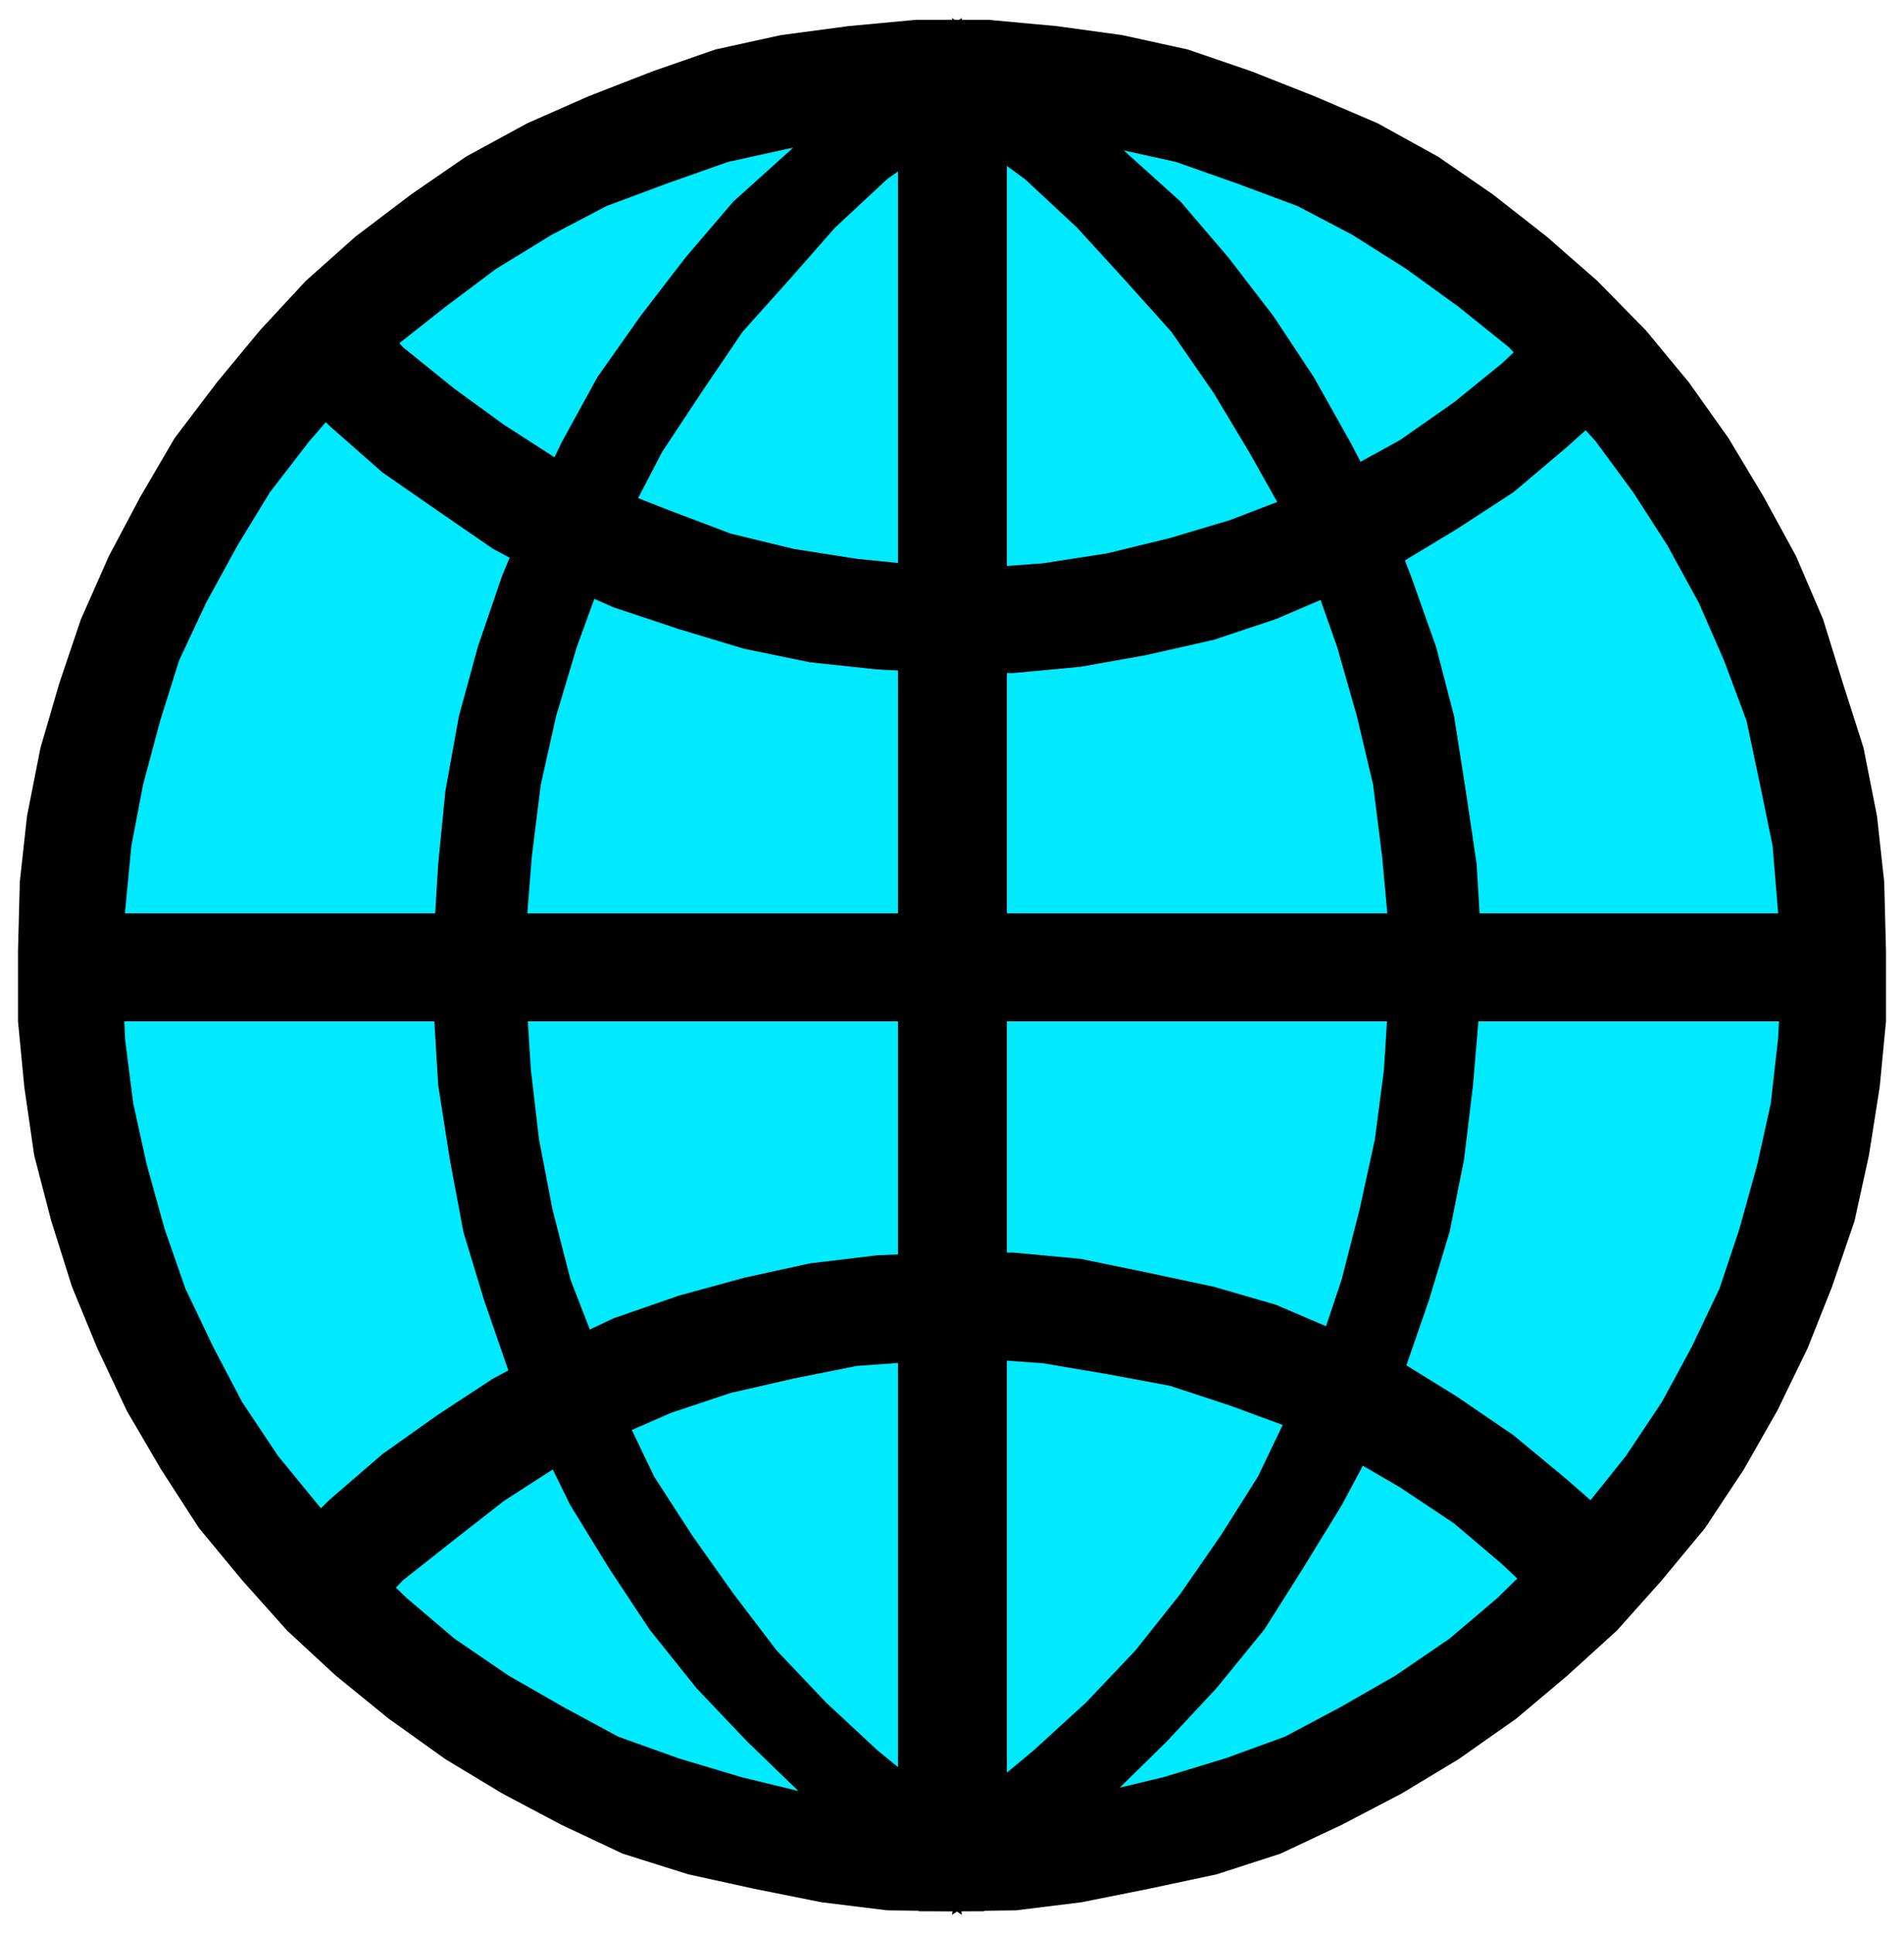
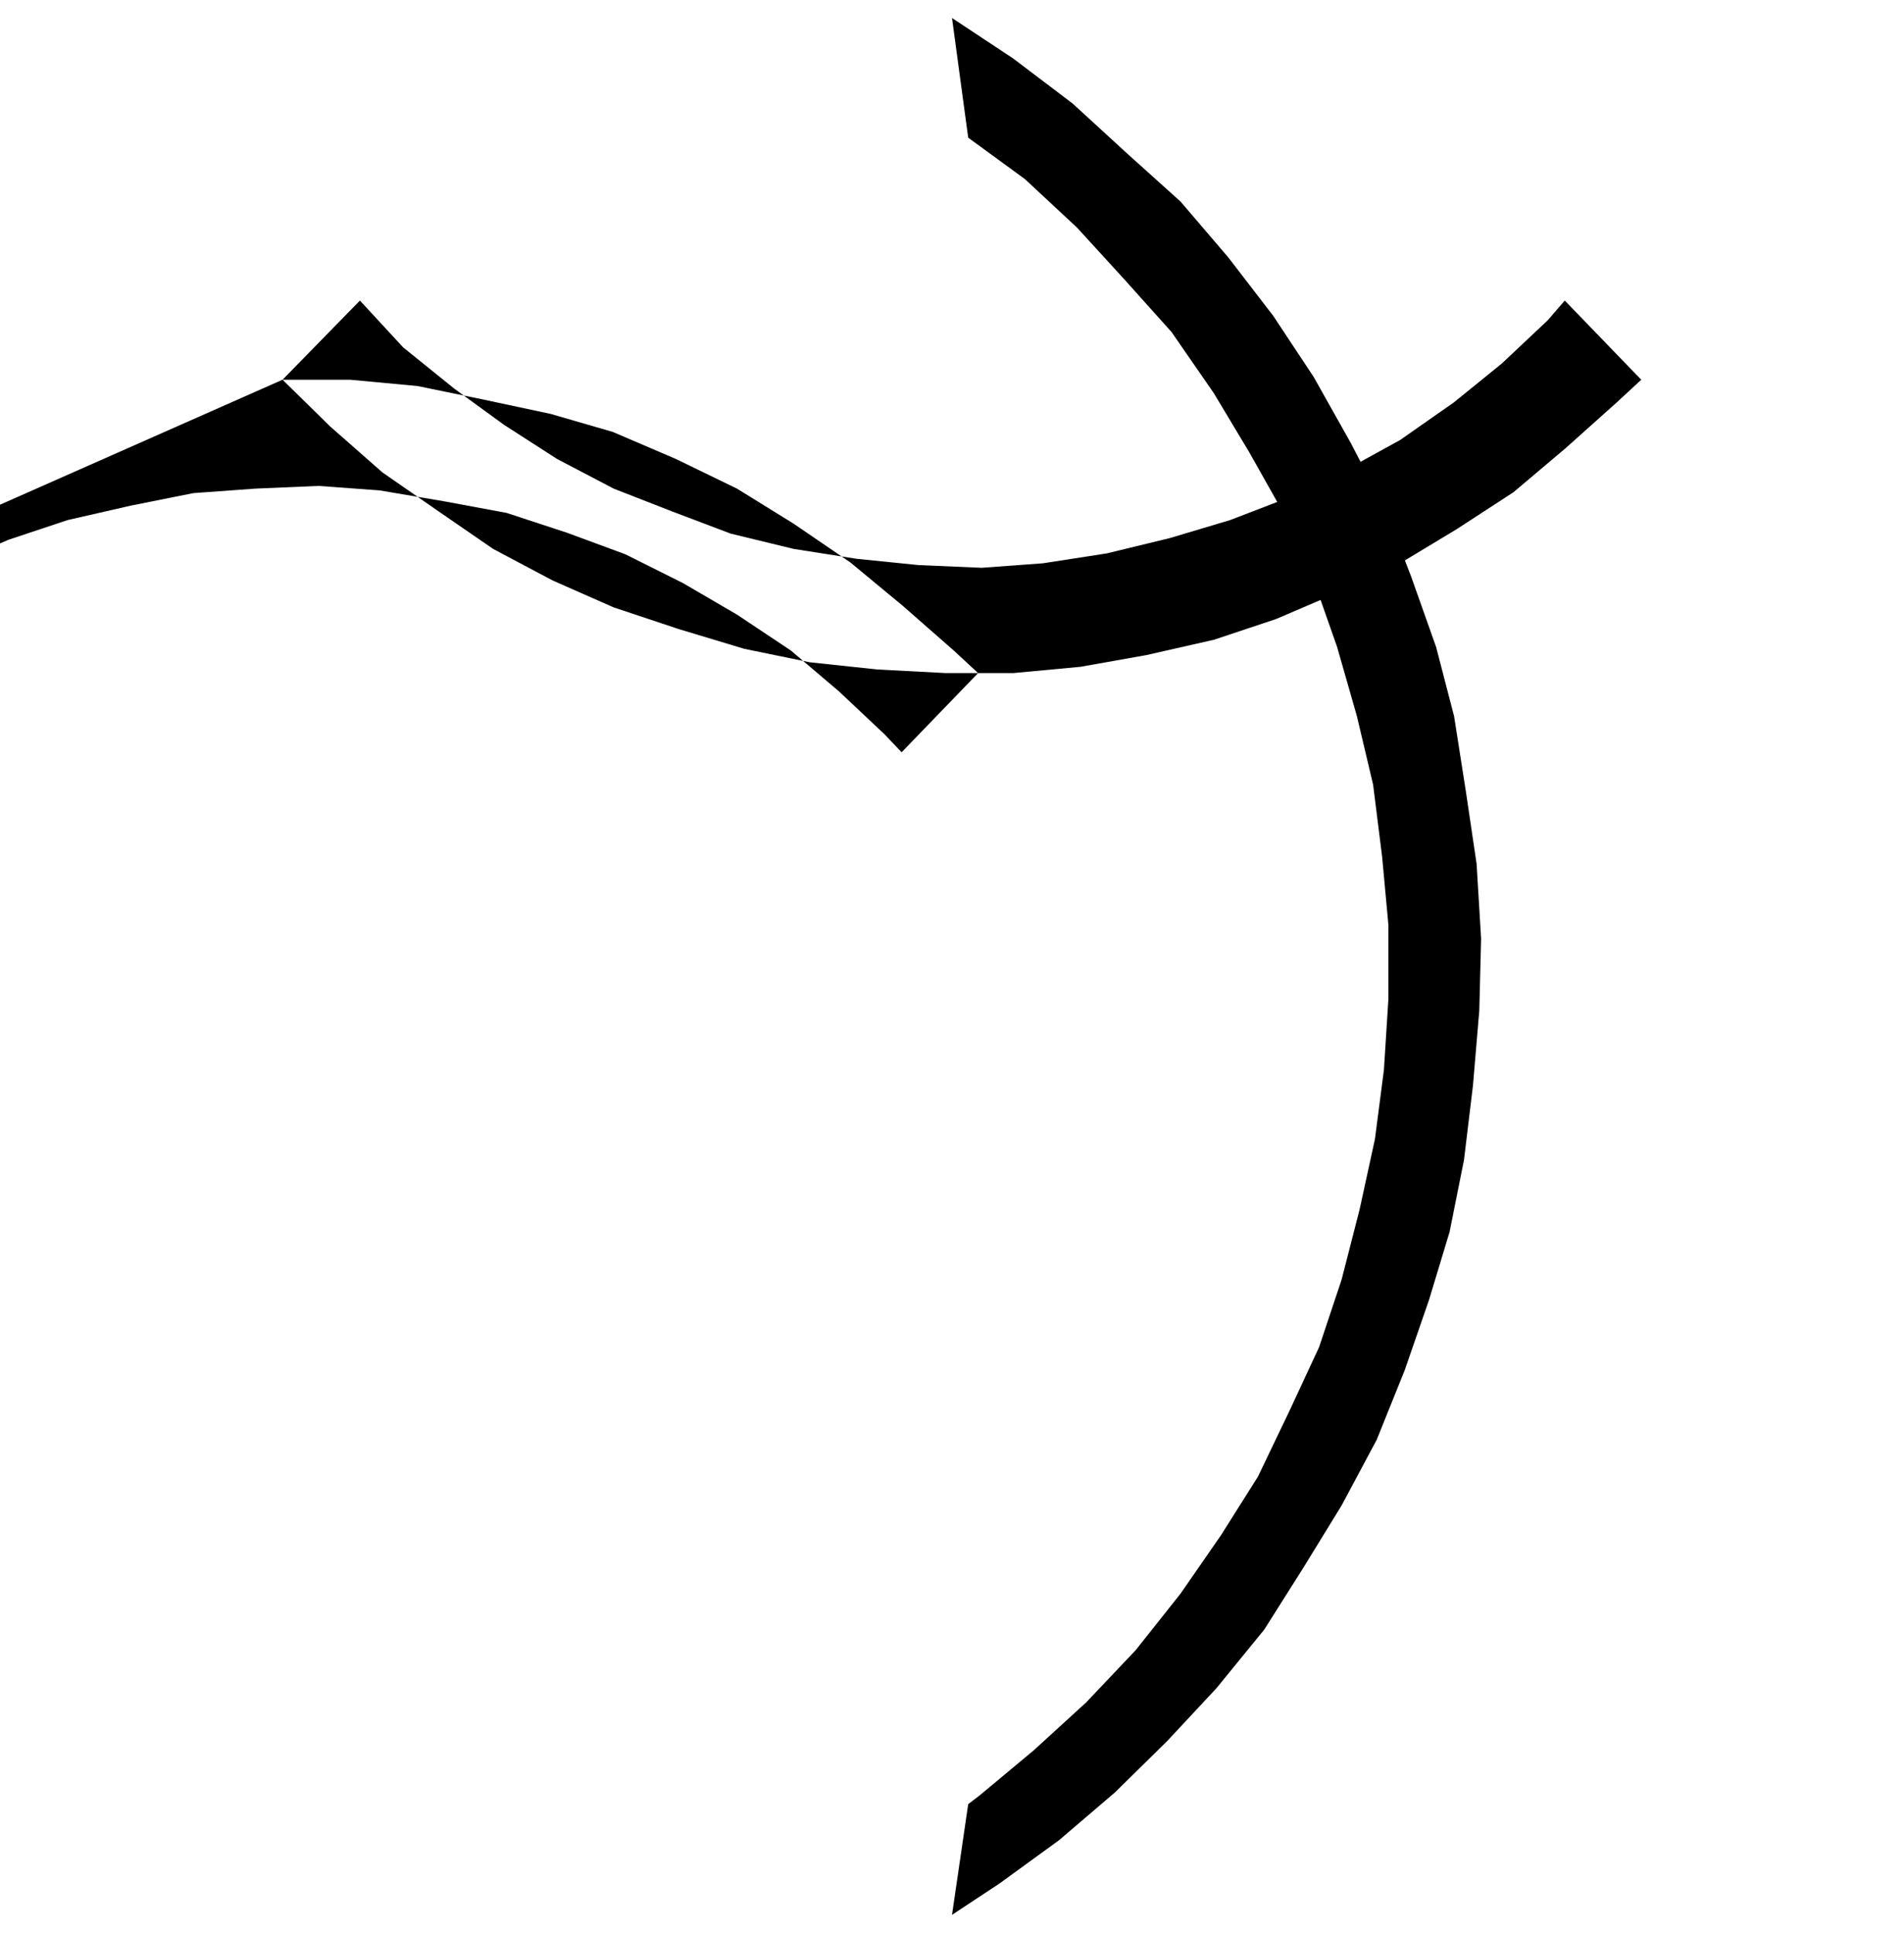
<svg xmlns="http://www.w3.org/2000/svg" fill-rule="evenodd" height="340.277" preserveAspectRatio="none" stroke-linecap="round" viewBox="0 0 2116 2148" width="335.208">
  <style>.brush2{fill:#000}.pen2{stroke:none}</style>
-   <path style="stroke:none;fill:#00eaff" d="m2038 1088-4-73-6-73-14-70-18-71-23-68-30-67-33-65-37-61-43-60-47-55-49-53-55-48-58-45-60-40-63-35-66-30-68-26-71-20-69-16-72-10-73-5h-73l-71 6-73 10-70 17-70 20-68 26-64 32-64 36-59 40-59 45-53 48-50 53-46 55-42 60-38 63-33 63-28 68-22 68-18 72-13 71-7 72-3 73 3 71 8 73 15 72 19 69 23 69 30 66 33 65 38 61 43 58 47 57 51 51 55 49 57 43 61 40 63 35 67 29 68 25 69 22 72 15 71 10 73 3h72l73-7 71-11 71-17 69-21 68-27 65-31 63-37 59-40 58-45 54-50 49-53 45-56 42-58 36-63 34-65 26-68 23-68 19-72 11-71 7-72 2-58z" />
-   <path class="pen2 brush2" d="M998 84v931H71v120h927v930h121v-930h924v-120h-924V84H998z" />
-   <path class="pen2 brush2" d="M1089 147h-71l-70 6-71 12-68 15-68 24-67 25-61 32-62 38-56 42-57 45-48 51-46 53-44 57-36 59-35 64-30 64-21 67-19 71-13 68-7 73-3 70 3 72 9 71 15 68 20 72 23 66 31 65 32 61 40 60 45 55 46 53 52 50 53 45 60 41 61 35 61 33 67 24 70 21 70 17 68 10 71 3h61v119h-31l-77-1-73-9-75-15-73-16-73-23-68-32-66-35-63-38-63-45-59-48-54-50-50-56-48-58-42-65-38-65-33-70-28-68-23-73-19-73-11-76-7-73v-78l2-77 8-73 15-76 21-72 24-71 31-70 35-66 38-65 47-62 48-58 51-55 55-49 62-47 61-42 68-37 68-30 72-28 69-24 73-16 75-10 75-7h76l-5 125z" />
-   <path class="pen2 brush2" d="M1026 147h72l71 6 70 12 68 15 68 24 67 25 61 32 60 38 58 42 56 45 48 51 48 53 42 57 38 59 35 64 28 64 25 67 15 71 14 68 6 73 4 70-4 72-8 71-15 68-20 72-22 66-31 65-33 61-40 60-44 55-48 53-51 50-53 45-60 41-61 35-62 33-66 24-69 21-71 17-68 10-71 3h-62v119h34l74-1 73-9 75-15 75-16 71-23 68-32 67-35 63-38 64-45 57-48 55-50 50-56 48-58 43-65 37-65 34-70 27-68 25-73 16-73 12-76 7-73v-78l-2-77-8-73-15-76-23-72-22-71-30-70-36-66-39-65-44-62-48-58-54-55-56-49-60-47-61-42-67-37-70-30-71-28-70-24-73-16-73-10-76-7h-77l5 125z" />
-   <path class="pen2 brush2" d="m314 422 53 52 58 51 62 43 61 42 66 35 68 30 72 24 73 22 73 15 75 8 76 4h75l75-7 73-13 75-17 69-23 70-30 68-32 63-38 63-41 58-49 57-51 27-25-85-88-19 22-51 48-53 43-60 42-60 33-64 31-65 25-67 20-70 17-71 11-68 5-70-3-69-7-70-11-70-17-66-25-64-25-63-33-59-38-55-40-57-46-48-52-86 88zm0 1296 53-52 58-50 62-44 61-40 66-35 68-32 72-25 73-20 73-16 75-9 76-3h75l75 7 73 15 75 16 69 20 70 30 68 33 63 39 63 43 58 48 57 50 27 25-85 88-19-20-51-48-53-45-60-40-60-35-64-32-65-24-67-22-70-13-71-12-68-5-70 3-69 5-70 14-70 16-66 22-64 28-63 32-59 38-55 43-57 45-48 50-86-88z" />
-   <path class="pen2 brush2" d="m1051 153-65 46-58 54-51 58-52 58-46 68-43 65-37 71-31 72-27 74-23 77-17 76-10 80-6 76v82l5 79 9 77 15 78 20 78 29 75 29 71 35 73 42 65 46 65 48 63 55 58 57 53 61 50 15 10 18 123-53-35-64-48-63-53-59-57-56-59-52-65-45-68-43-70-36-73-33-77-27-78-23-76-15-80-13-83-5-83v-80l5-83 8-81 15-83 21-77 27-79 32-77 34-71 40-73 48-68 50-65 53-62 60-54 60-55 65-50 69-45-18 133z" />
+   <path class="pen2 brush2" d="m314 422 53 52 58 51 62 43 61 42 66 35 68 30 72 24 73 22 73 15 75 8 76 4h75l75-7 73-13 75-17 69-23 70-30 68-32 63-38 63-41 58-49 57-51 27-25-85-88-19 22-51 48-53 43-60 42-60 33-64 31-65 25-67 20-70 17-71 11-68 5-70-3-69-7-70-11-70-17-66-25-64-25-63-33-59-38-55-40-57-46-48-52-86 88zh75l75 7 73 15 75 16 69 20 70 30 68 33 63 39 63 43 58 48 57 50 27 25-85 88-19-20-51-48-53-45-60-40-60-35-64-32-65-24-67-22-70-13-71-12-68-5-70 3-69 5-70 14-70 16-66 22-64 28-63 32-59 38-55 43-57 45-48 50-86-88z" />
  <path class="pen2 brush2" d="m1076 153 63 46 58 54 53 58 52 58 47 68 39 65 40 71 32 72 26 74 22 77 18 76 10 80 7 76v82l-5 79-10 77-17 78-20 78-25 75-33 71-35 73-41 65-45 65-50 63-55 58-58 53-60 50-13 10-18 123 53-35 66-48 62-53 58-57 55-59 53-65 43-68 43-70 39-73 31-77 27-78 23-76 16-80 10-83 7-83 2-80-5-83-12-81-13-83-20-77-28-79-30-77-37-71-41-73-45-68-50-65-53-62-60-54-60-55-66-50-68-45 18 133z" />
</svg>